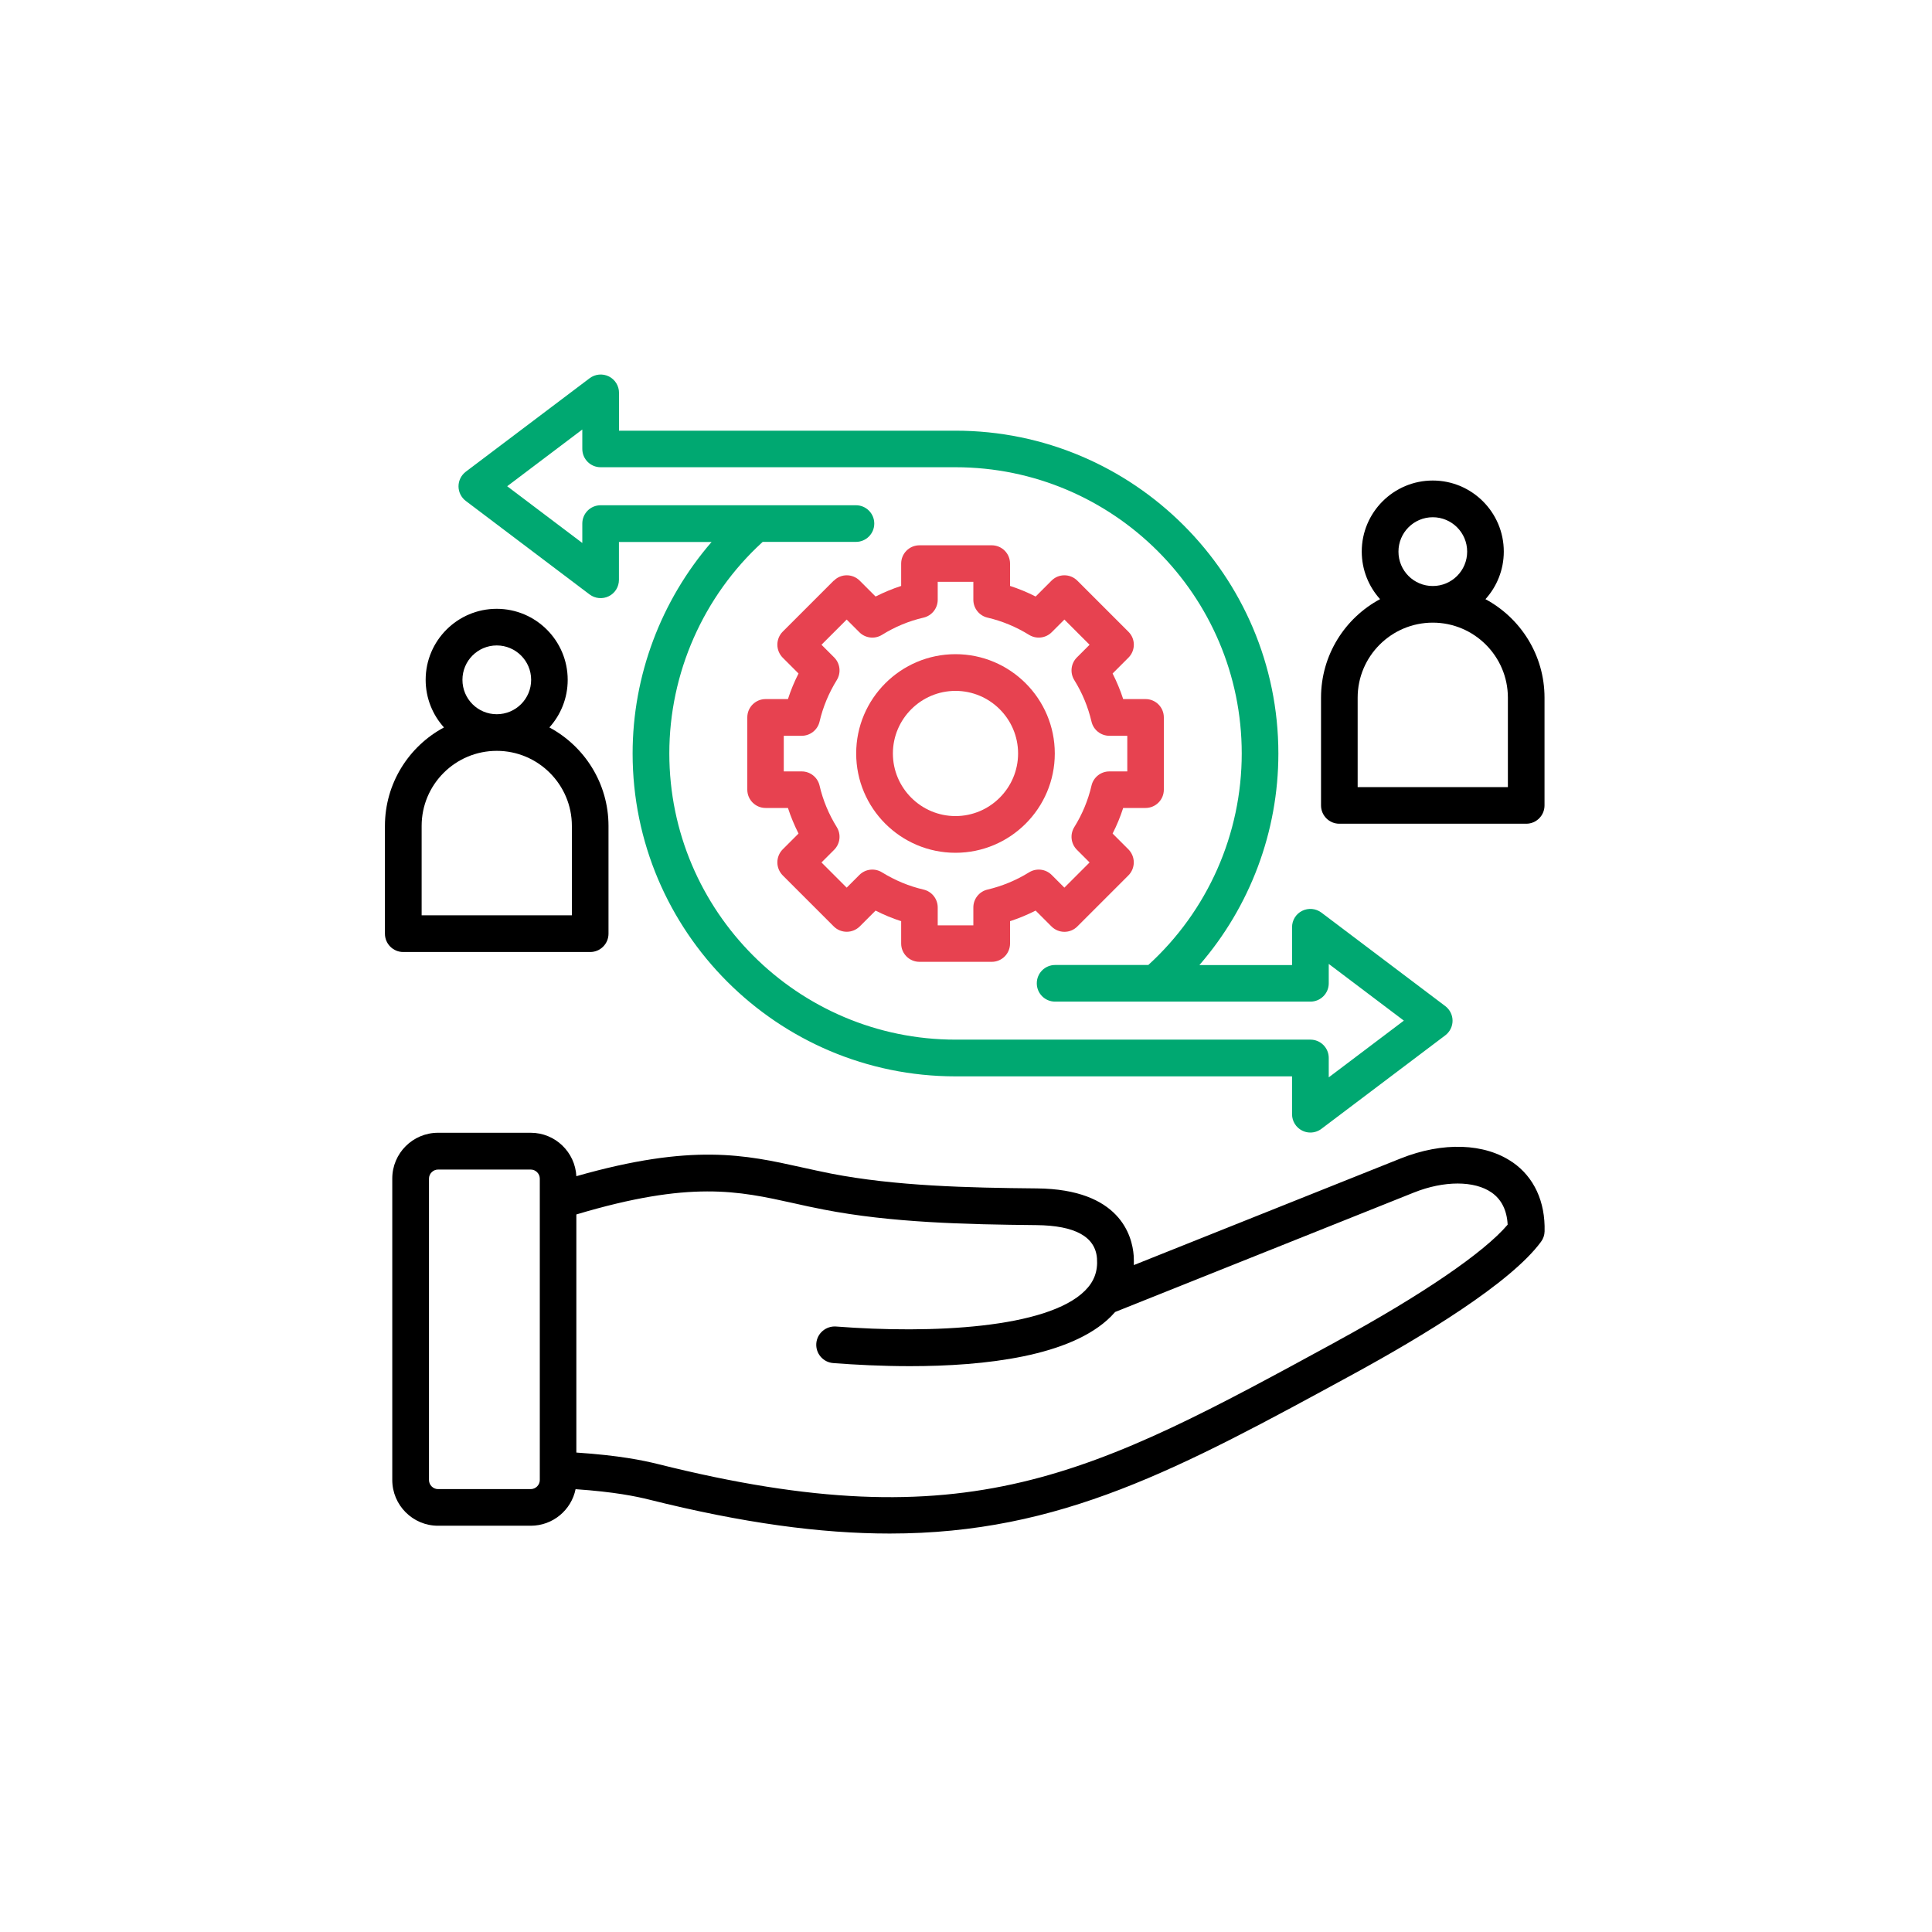
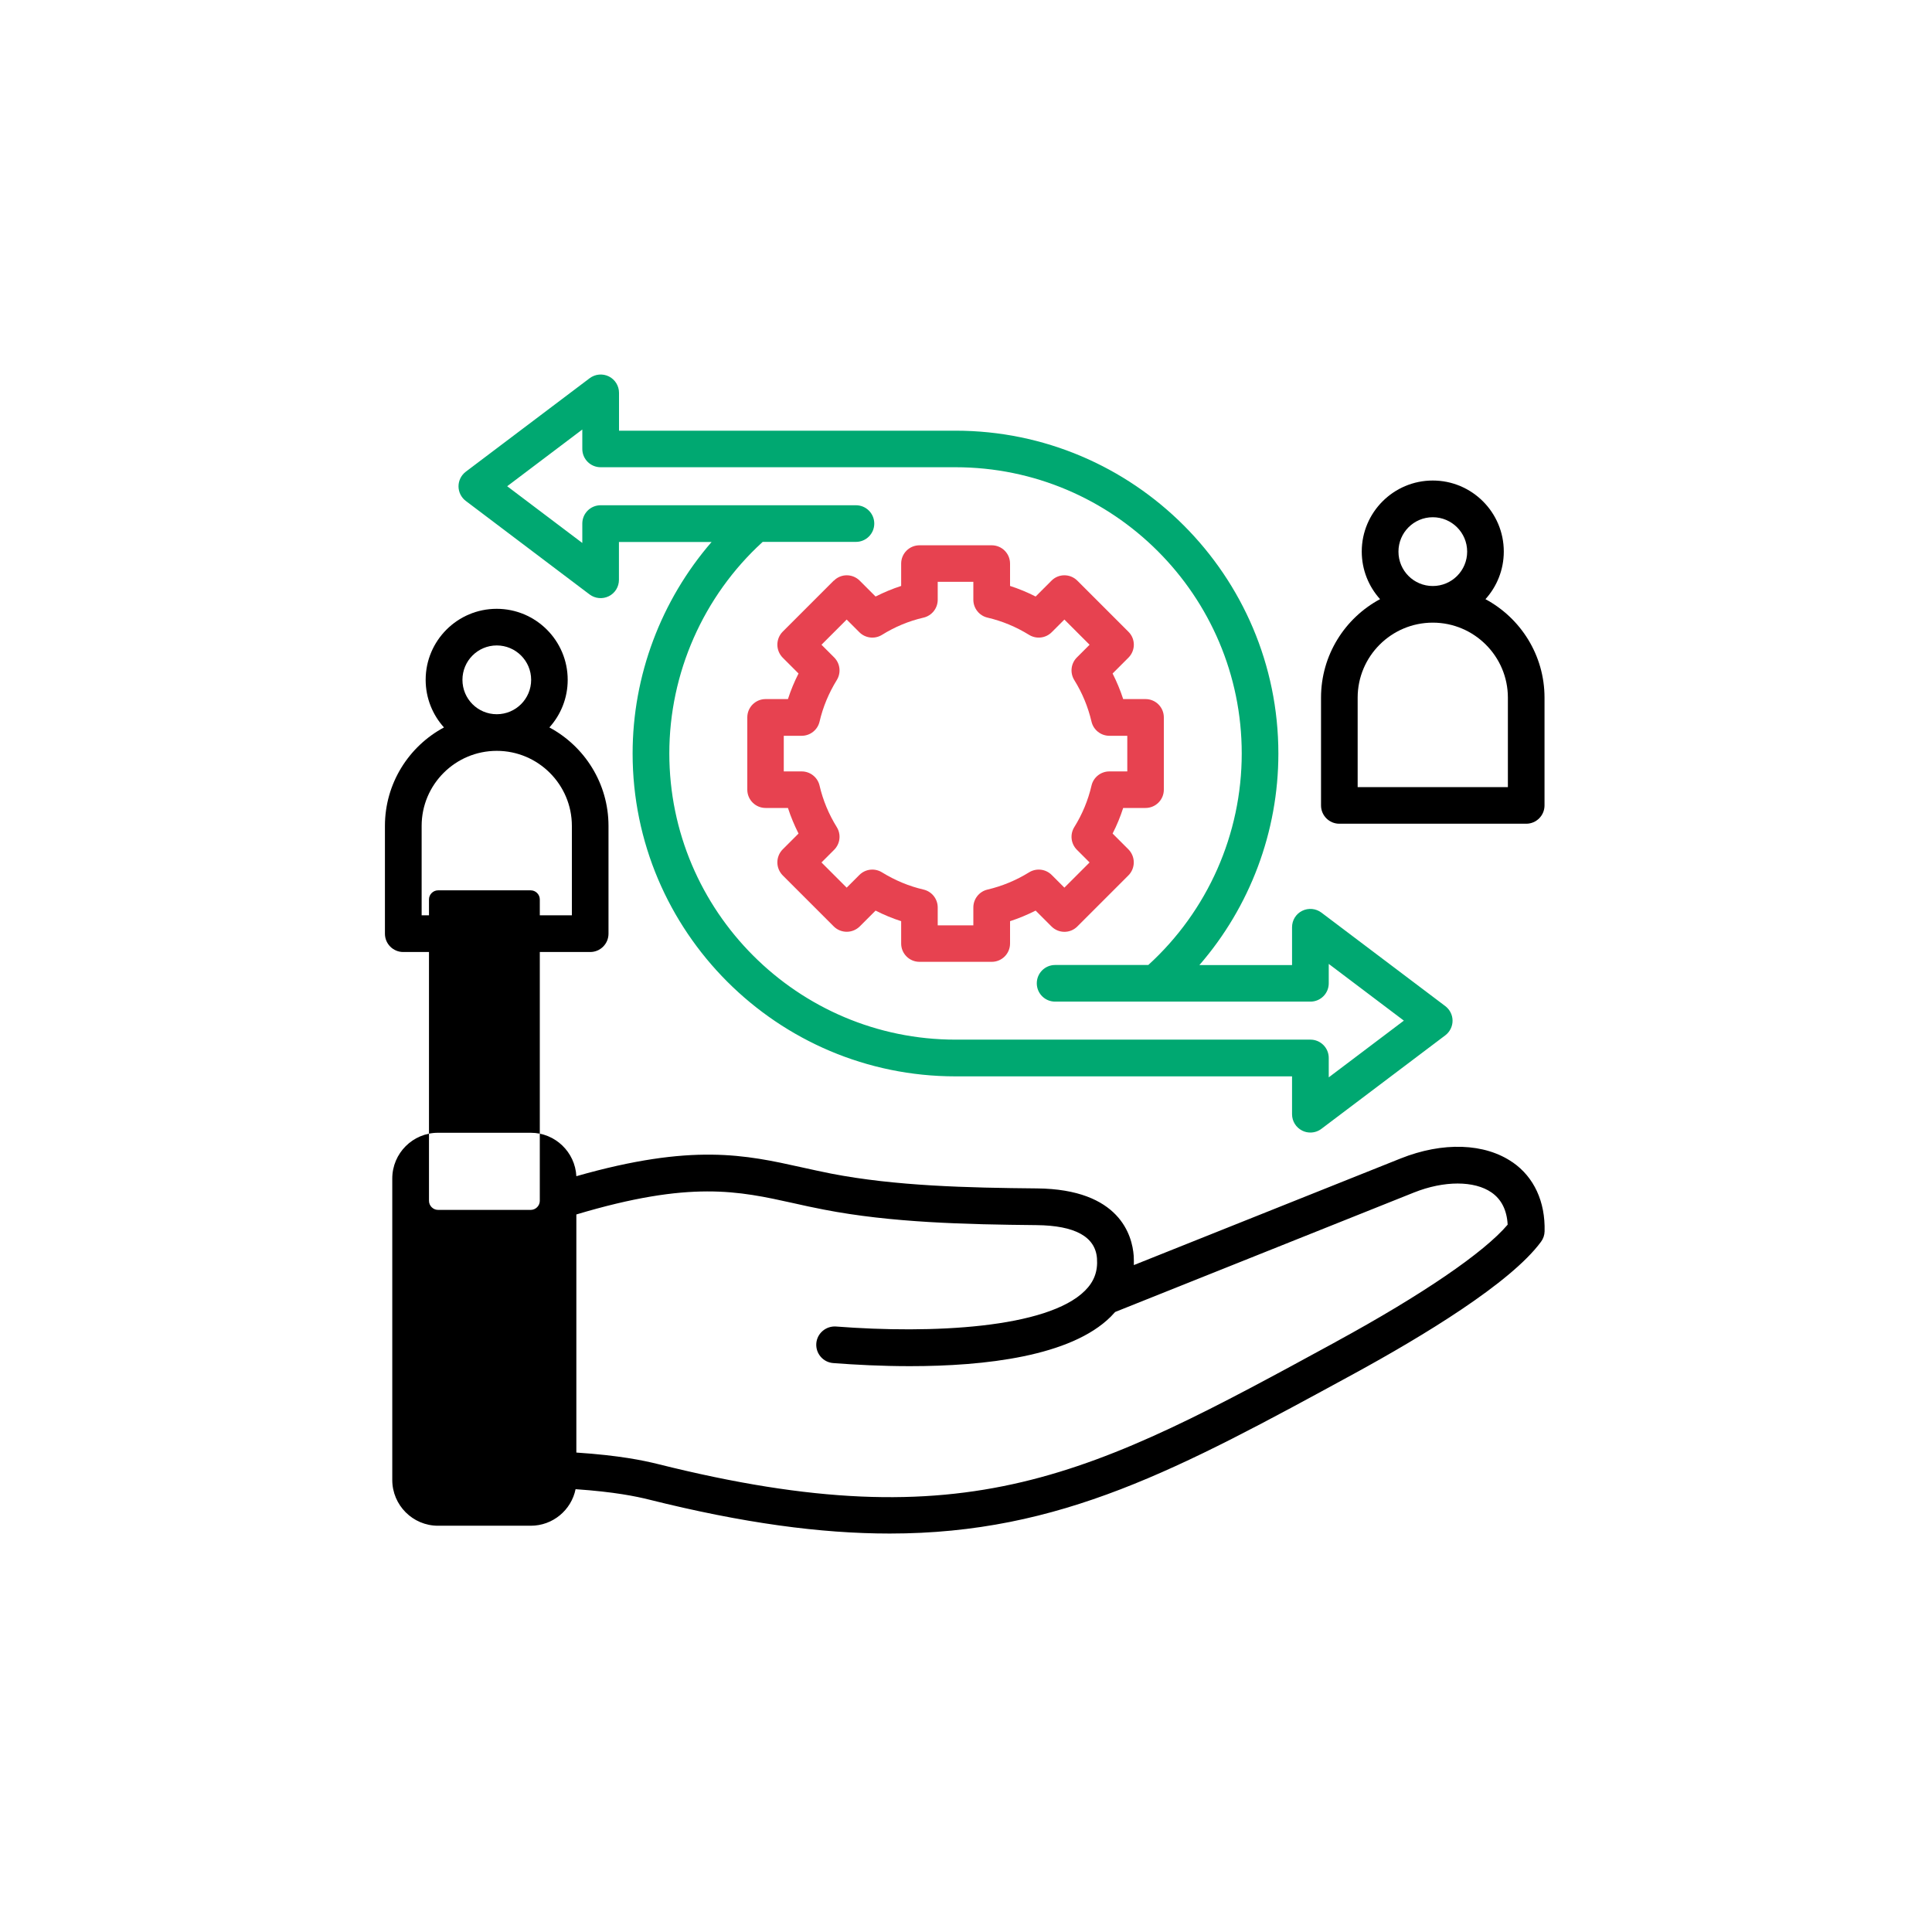
<svg xmlns="http://www.w3.org/2000/svg" id="Ebene_1" data-name="Ebene 1" viewBox="0 0 250 250">
  <defs>
    <style> .cls-1 { fill: #e74250; } .cls-2 { fill: #00a871; } </style>
  </defs>
-   <path class="cls-1" d="M123.64,110.35c7.08,0,12.85-5.76,12.85-12.85s-5.77-12.85-12.85-12.85-12.85,5.76-12.85,12.85,5.76,12.85,12.85,12.85ZM123.64,89.4c4.47,0,8.1,3.64,8.1,8.1s-3.64,8.1-8.1,8.1-8.1-3.64-8.1-8.1,3.64-8.1,8.1-8.1Z" />
  <path class="cls-1" d="M107.89,75.13h0s-6.61,6.61-6.61,6.61c-.44.44-.69,1.05-.69,1.68s.25,1.23.69,1.68l2.05,2.05c-.55,1.07-1,2.17-1.37,3.31h-2.89c-1.31,0-2.37,1.06-2.37,2.37v9.35c0,1.31,1.06,2.37,2.37,2.37h2.89c.37,1.14.83,2.24,1.37,3.31l-2.05,2.05c-.44.44-.69,1.05-.69,1.68s.25,1.23.69,1.68l6.61,6.61c.44.44,1.05.69,1.68.69s1.23-.25,1.68-.69l2.05-2.05c1.07.55,2.17,1,3.31,1.37v2.89c0,1.31,1.06,2.37,2.37,2.37h9.35c1.31,0,2.37-1.06,2.37-2.37v-2.89c1.14-.37,2.24-.83,3.31-1.37l2.05,2.05c.93.93,2.43.93,3.35,0l6.61-6.61c.44-.44.69-1.05.69-1.68s-.25-1.23-.69-1.68l-2.05-2.05c.55-1.07,1-2.17,1.37-3.31h2.89c1.31,0,2.37-1.06,2.37-2.37v-9.35c0-1.31-1.06-2.37-2.37-2.37h-2.89c-.37-1.14-.83-2.24-1.37-3.31l2.05-2.05c.93-.93.93-2.43,0-3.35l-6.61-6.61c-.93-.93-2.43-.93-3.35,0l-2.05,2.05c-1.07-.55-2.17-1-3.31-1.37v-2.89c0-1.31-1.06-2.37-2.37-2.37h-9.35c-1.31,0-2.37,1.06-2.37,2.37v2.89c-1.14.37-2.24.83-3.31,1.37l-2.05-2.05c-.93-.93-2.43-.93-3.35,0ZM114.13,82.15h0c1.67-1.04,3.47-1.79,5.38-2.23,1.07-.25,1.83-1.21,1.83-2.31v-2.32h4.61v2.32c0,1.1.76,2.06,1.83,2.31,1.9.44,3.71,1.2,5.38,2.23.94.58,2.15.44,2.93-.34l1.64-1.64,3.26,3.26-1.64,1.64c-.78.78-.92,1.99-.34,2.93,1.04,1.67,1.78,3.47,2.23,5.38.25,1.07,1.21,1.83,2.31,1.83h2.32v4.61h-2.32c-1.1,0-2.06.76-2.31,1.83-.44,1.9-1.19,3.71-2.23,5.38-.58.94-.44,2.15.34,2.93l1.64,1.64-3.26,3.26-1.64-1.64c-.78-.78-1.99-.92-2.93-.34-1.67,1.03-3.47,1.78-5.38,2.23-1.07.25-1.83,1.21-1.83,2.31v2.32h-4.61v-2.32c0-1.1-.76-2.06-1.83-2.31-1.9-.44-3.71-1.2-5.38-2.23-.94-.58-2.15-.44-2.93.34l-1.64,1.64-3.26-3.26,1.64-1.64c.78-.78.92-1.99.34-2.93-1.03-1.66-1.79-3.47-2.23-5.38-.25-1.07-1.21-1.83-2.31-1.83h-2.32v-4.61h2.32c1.1,0,2.06-.76,2.31-1.83.44-1.9,1.2-3.71,2.23-5.38.58-.94.44-2.15-.34-2.93l-1.64-1.64,3.26-3.26,1.64,1.64c.78.78,1.99.92,2.93.34Z" />
  <path class="cls-2" d="M60.26,64.81h0s16.03,12.11,16.03,12.11c.72.54,1.68.63,2.49.23s1.31-1.22,1.31-2.12v-4.9h11.99c-6.54,7.56-10.22,17.29-10.22,27.37,0,23.04,18.74,41.78,41.78,41.78h43.55v4.9c0,.9.51,1.72,1.31,2.12.33.17.7.25,1.06.25.51,0,1.01-.16,1.43-.48l16.03-12.1c.59-.45.94-1.15.94-1.89s-.35-1.44-.94-1.89l-16.03-12.1c-.72-.54-1.68-.63-2.49-.23-.81.4-1.31,1.22-1.31,2.12v4.9h-11.99c6.55-7.55,10.22-17.26,10.22-27.37,0-23.04-18.74-41.78-41.78-41.78h-43.54v-4.9c0-.9-.51-1.72-1.31-2.12-.81-.4-1.77-.31-2.49.23l-16.03,12.1c-.59.45-.94,1.15-.94,1.89s.35,1.44.94,1.89ZM75.35,55.59v2.5c0,1.31,1.06,2.37,2.37,2.37h45.92c20.42,0,37.04,16.61,37.04,37.04,0,10.43-4.4,20.36-12.09,27.37h-12.06c-1.31,0-2.37,1.06-2.37,2.37s1.06,2.37,2.37,2.37h33.04c1.31,0,2.37-1.06,2.37-2.37v-2.51l9.72,7.34-9.72,7.34v-2.51c0-1.31-1.06-2.37-2.37-2.37h-45.92c-20.42,0-37.04-16.62-37.04-37.04,0-10.37,4.39-20.34,12.05-27.34,0,0,.02-.02.03-.03h12.07c1.31,0,2.37-1.06,2.37-2.37s-1.06-2.37-2.37-2.37h-33.04c-1.31,0-2.37,1.06-2.37,2.37v2.51l-9.72-7.34,9.72-7.34Z" />
  <path d="M192.22,77.53h0c1.47-1.63,2.37-3.79,2.37-6.16,0-5.07-4.12-9.19-9.19-9.19s-9.19,4.12-9.19,9.19c0,2.37.9,4.53,2.37,6.16-4.55,2.44-7.64,7.24-7.64,12.75v13.94c0,1.31,1.06,2.37,2.37,2.37h24.18c1.31,0,2.37-1.06,2.37-2.37v-13.94c0-5.51-3.1-10.31-7.65-12.75ZM185.4,66.93c2.45,0,4.45,1.99,4.45,4.45s-1.99,4.45-4.45,4.45-4.44-1.99-4.44-4.45,1.99-4.45,4.44-4.45ZM195.12,101.85h-19.44v-11.57c0-5.36,4.36-9.71,9.72-9.71s9.72,4.36,9.72,9.71v11.57Z" />
  <path d="M76.37,123.19h0c1.31,0,2.37-1.06,2.37-2.37v-13.94c0-5.51-3.1-10.31-7.65-12.75,1.47-1.63,2.37-3.79,2.37-6.16,0-5.07-4.12-9.19-9.19-9.19s-9.19,4.12-9.19,9.19c0,2.37.9,4.53,2.37,6.16-4.55,2.44-7.64,7.24-7.64,12.75v13.94c0,1.31,1.06,2.37,2.37,2.37h24.18ZM64.28,83.52c2.45,0,4.45,1.99,4.45,4.45s-1.99,4.45-4.45,4.45-4.44-1.99-4.44-4.45,1.99-4.45,4.44-4.45ZM54.56,106.87c0-5.36,4.36-9.71,9.72-9.71s9.72,4.36,9.72,9.71v11.57h-19.44v-11.57Z" />
-   <path d="M195.74,150.41h0c-3.6-2.5-9.03-2.69-14.51-.5l-34.51,13.79c.01-.4,0-.8-.02-1.21-.19-2.59-1.79-8.61-12.52-8.71-8.92-.08-18.32-.3-26.65-1.92-1.31-.26-2.57-.54-3.8-.81-7.25-1.61-14.12-3.14-29.15,1.15-.16-3.12-2.74-5.62-5.9-5.62h-12c-3.26,0-5.92,2.65-5.92,5.92v39.01c0,3.26,2.65,5.92,5.92,5.92h12c2.86,0,5.25-2.03,5.8-4.73,5.06.35,7.83.93,9.52,1.35,12.11,3.03,22.17,4.39,31.13,4.39,22.14,0,37.49-8.37,60.04-20.66,8.89-4.85,20.31-11.75,24.24-17.1.29-.39.45-.86.46-1.34.1-3.84-1.36-7.01-4.12-8.93ZM69.85,155.39v36.13c0,.64-.54,1.17-1.17,1.17h-12c-.64,0-1.17-.54-1.17-1.17v-39.01c0-.64.54-1.17,1.17-1.17h12c.64,0,1.17.54,1.17,1.17v2.88ZM172.89,173.62h0c-31.63,17.24-47.5,25.9-87.75,15.83-1.9-.47-4.99-1.12-10.56-1.49v-30.81c14.78-4.42,20.97-3.04,28.1-1.46,1.25.28,2.54.57,3.92.83,8.73,1.7,18.38,1.92,27.52,2.01,4.99.05,7.62,1.5,7.83,4.31.12,1.67-.37,2.99-1.55,4.17-4.89,4.88-19.85,5.6-32.22,4.64-1.3-.09-2.45.88-2.55,2.18-.1,1.31.88,2.45,2.18,2.55,2.84.22,6.28.4,9.93.4,9.69,0,20.83-1.26,26-6.41.2-.2.38-.4.56-.6l38.67-15.46c3.88-1.55,7.82-1.55,10.04,0,1.28.89,1.98,2.29,2.08,4.16-3.05,3.6-11.05,9.07-22.21,15.15Z" />
+   <path d="M195.74,150.41h0c-3.6-2.5-9.03-2.69-14.51-.5l-34.51,13.79c.01-.4,0-.8-.02-1.21-.19-2.59-1.79-8.61-12.52-8.71-8.92-.08-18.32-.3-26.65-1.92-1.31-.26-2.57-.54-3.8-.81-7.25-1.61-14.12-3.14-29.15,1.15-.16-3.12-2.74-5.62-5.9-5.62h-12c-3.26,0-5.92,2.65-5.92,5.92v39.01c0,3.26,2.65,5.92,5.92,5.92h12c2.86,0,5.25-2.03,5.8-4.73,5.06.35,7.83.93,9.52,1.35,12.11,3.03,22.17,4.39,31.13,4.39,22.14,0,37.49-8.37,60.04-20.66,8.89-4.85,20.31-11.75,24.24-17.1.29-.39.45-.86.46-1.34.1-3.84-1.36-7.01-4.12-8.93ZM69.85,155.39c0,.64-.54,1.17-1.17,1.17h-12c-.64,0-1.17-.54-1.17-1.17v-39.01c0-.64.54-1.17,1.17-1.17h12c.64,0,1.17.54,1.17,1.17v2.88ZM172.89,173.62h0c-31.63,17.24-47.5,25.9-87.75,15.83-1.9-.47-4.99-1.12-10.56-1.49v-30.81c14.78-4.42,20.97-3.04,28.1-1.46,1.25.28,2.54.57,3.92.83,8.73,1.7,18.38,1.92,27.52,2.01,4.99.05,7.62,1.5,7.83,4.31.12,1.67-.37,2.99-1.55,4.17-4.89,4.88-19.85,5.6-32.22,4.64-1.3-.09-2.45.88-2.55,2.18-.1,1.31.88,2.45,2.18,2.55,2.84.22,6.28.4,9.93.4,9.69,0,20.83-1.26,26-6.41.2-.2.38-.4.56-.6l38.67-15.46c3.88-1.55,7.82-1.55,10.04,0,1.28.89,1.98,2.29,2.08,4.16-3.05,3.6-11.05,9.07-22.21,15.15Z" />
</svg>